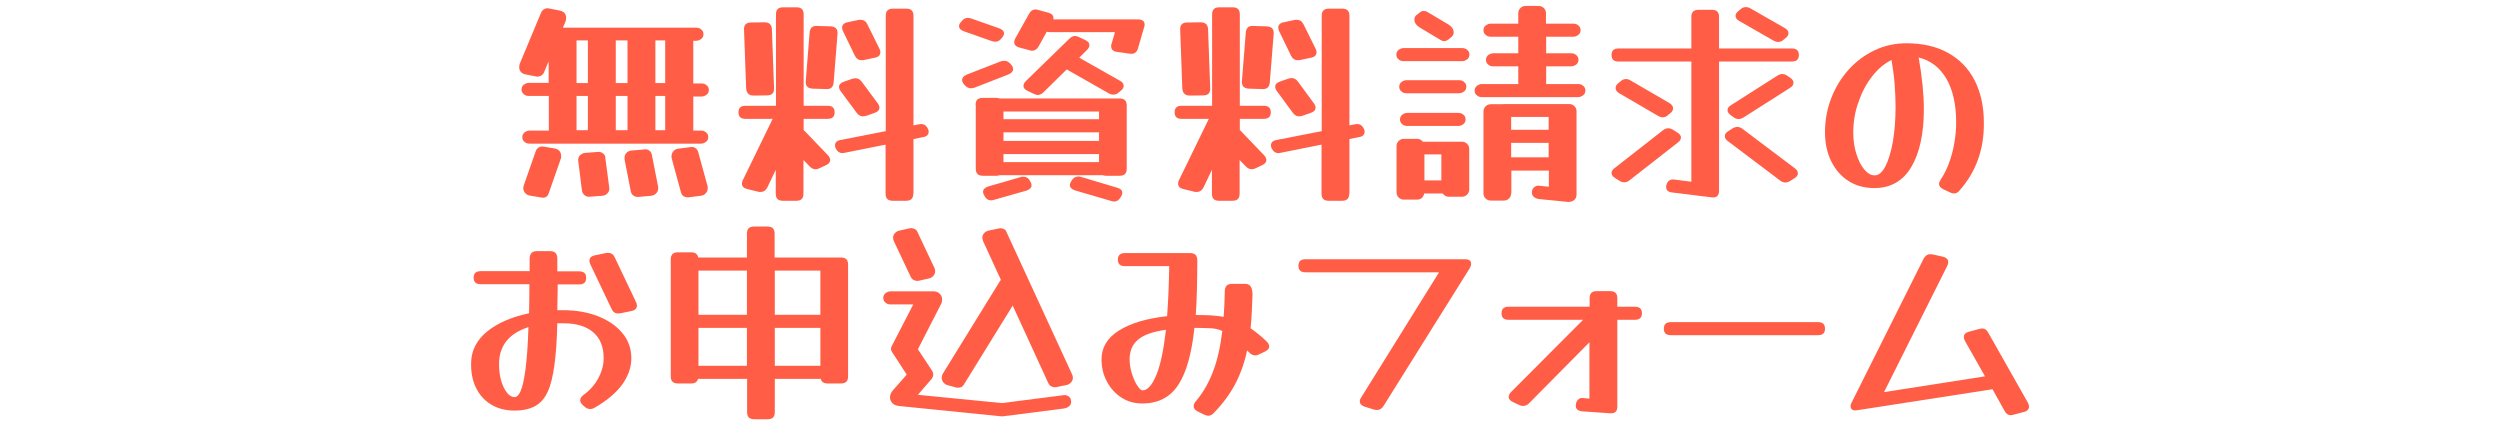
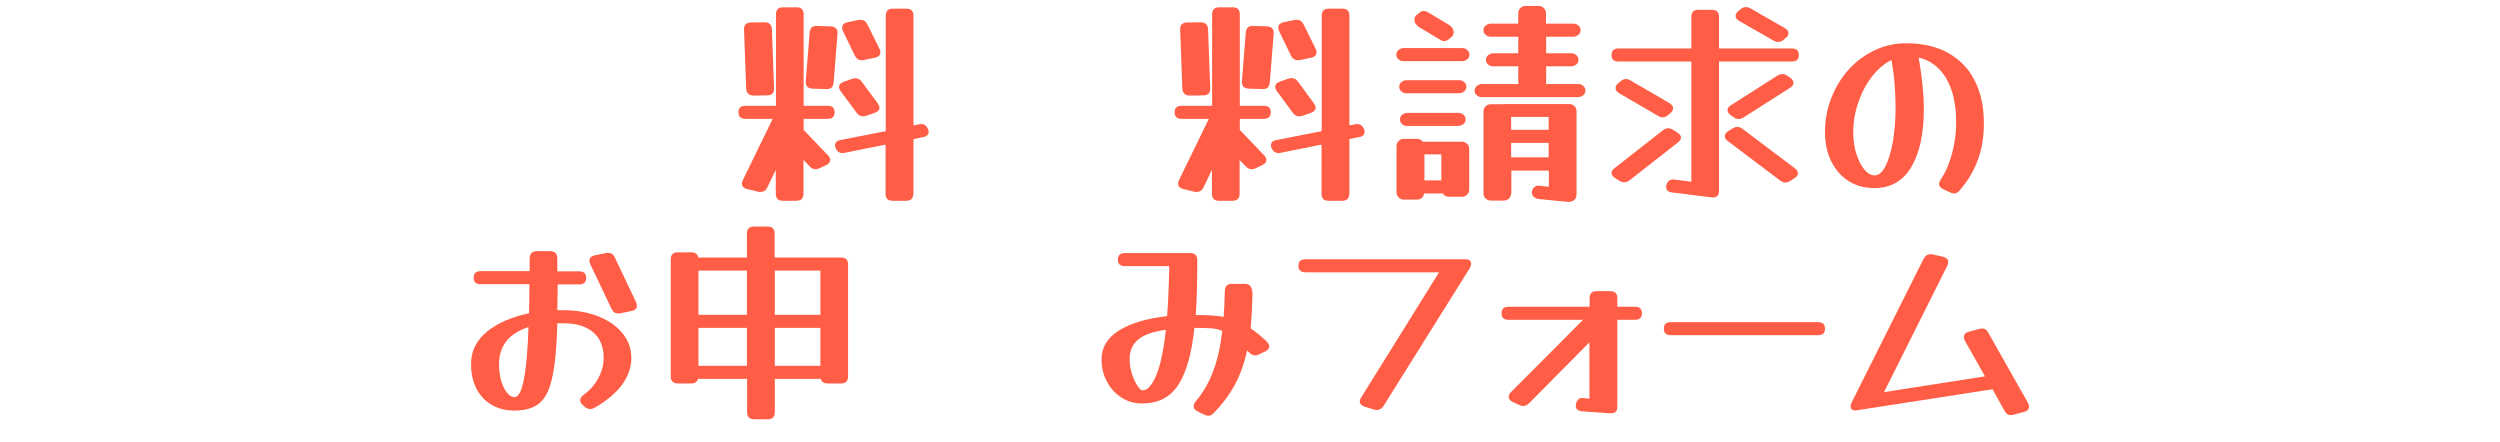
<svg xmlns="http://www.w3.org/2000/svg" version="1.1" id="レイヤー_1" x="0px" y="0px" viewBox="0 0 1300 230" style="enable-background:new 0 0 1300 230;" xml:space="preserve">
  <style type="text/css">
	.st0{enable-background:new    ;}
	.st1{fill:#FF5D45;}
</style>
  <g class="st0">
-     <path class="st1" d="M282.9,37.6c-0.3,0.8-0.9,1.3-1.6,1.8c-0.8,0.4-1.6,0.5-2.4,0.4l-5.6-1.1c-2.2-0.5-3.3-1.7-3.3-3.9   c0-0.6,0.1-1.2,0.3-1.7l11.1-26.6c0.4-0.8,0.9-1.4,1.7-1.8c0.8-0.4,1.5-0.5,2.4-0.3l5.6,1.1c2.2,0.5,3.3,1.7,3.3,3.9   c0,0.5-0.1,1.1-0.3,1.7l-1.4,3.3h69.3c1.1,0,2,0.3,2.7,1c0.8,0.6,1.1,1.5,1.1,2.4c0,1-0.4,1.8-1.1,2.4c-0.8,0.6-1.7,1-2.7,1h-1.5   v0.5v21.7h4.3c1.1,0,2,0.3,2.7,1c0.8,0.6,1.1,1.5,1.1,2.4c0,1-0.4,1.8-1.1,2.4c-0.8,0.6-1.7,1-2.7,1h-4.3v17.2c0,0.2,0,0.4,0,0.5h4   c1.1,0,2,0.3,2.7,1c0.8,0.6,1.1,1.5,1.1,2.4c0,1-0.4,1.8-1.1,2.4c-0.8,0.6-1.7,1-2.7,1h-89.1c-1.1,0-2-0.3-2.7-1   c-0.8-0.6-1.1-1.5-1.1-2.4c0-1,0.4-1.8,1.1-2.4c0.8-0.6,1.7-1,2.7-1h10v-0.5V49.9H275c-1.1,0-2-0.3-2.7-1c-0.8-0.6-1.1-1.5-1.1-2.4   c0-1,0.4-1.8,1.1-2.4c0.8-0.6,1.7-1,2.7-1h10.3V31.9L282.9,37.6z M285.4,100.3c-0.6,2-1.9,2.8-4,2.4l-5.9-1c-1-0.2-1.8-0.6-2.4-1.3   c-0.6-0.7-1-1.6-1-2.6c0-0.2,0-0.5,0.1-0.7c0-0.2,0.1-0.5,0.2-0.8l6.2-17.7c0.3-0.8,0.8-1.5,1.5-1.9c0.7-0.5,1.5-0.6,2.4-0.5l5.9,1   c1.1,0.2,1.9,0.6,2.5,1.3c0.6,0.7,0.9,1.6,0.9,2.6c0,0.2,0,0.5,0,0.7c0,0.2-0.1,0.5-0.2,0.8L285.4,100.3z M299.8,21.5v21.7h5.9   V21.5c0-0.2,0-0.4,0-0.5h-5.9V21.5z M299.8,67.2c0,0.2,0,0.4,0,0.5h5.9v-0.5V49.9h-5.9V67.2z M316.8,97.5c0.2,1.1-0.1,2.1-0.8,2.9   c-0.7,0.8-1.6,1.3-2.8,1.4l-6.6,0.5c-1,0.1-1.9-0.2-2.6-0.8c-0.8-0.6-1.2-1.4-1.4-2.5l-1.9-15.2c-0.2-1.1,0.1-2.1,0.8-2.9   c0.7-0.8,1.6-1.3,2.8-1.4l6.6-0.5c1.1-0.1,2,0.2,2.7,0.8c0.8,0.6,1.2,1.4,1.2,2.5L316.8,97.5z M320.2,21.5v21.7h6.1V21.5   c0-0.2,0-0.4,0-0.5h-6.1V21.5z M320.2,67.2c0,0.2,0,0.4,0,0.5h6.1v-0.5V49.9h-6.1V67.2z M342.2,97c0.2,1.2,0,2.3-0.7,3.2   s-1.6,1.4-2.8,1.6l-6.7,0.6c-1,0.1-1.9-0.2-2.6-0.7c-0.8-0.5-1.2-1.3-1.4-2.3l-3.2-16.3c-0.2-1.3,0-2.4,0.7-3.3   c0.7-0.9,1.6-1.4,2.8-1.5l6.7-0.6c1-0.2,1.9,0,2.6,0.6c0.8,0.5,1.2,1.3,1.4,2.4L342.2,97z M340.8,21.5v21.7h5.1V21.5   c0-0.2,0-0.4,0-0.5h-5.1V21.5z M340.8,67.2c0,0.2,0,0.4,0,0.5h5.1v-0.5V49.9h-5.1V67.2z M367.9,96.7c0.1,0.2,0.1,0.3,0.1,0.6   s0,0.4,0,0.6c0,1-0.3,1.8-1,2.6c-0.6,0.7-1.5,1.2-2.6,1.3l-6.3,0.8c-0.9,0.1-1.7-0.1-2.5-0.5c-0.8-0.4-1.2-1.1-1.5-2.1l-4.8-17.6   c-0.1-0.2-0.1-0.3-0.1-0.6c0-0.2,0-0.4,0-0.6c0-1,0.3-1.8,1-2.6c0.6-0.7,1.5-1.2,2.6-1.3l6.3-0.8c0.9-0.2,1.7,0,2.5,0.5   c0.8,0.5,1.2,1.2,1.5,2.2L367.9,96.7z" />
    <path class="st1" d="M399.1,97.3c-0.8,1.7-2,2.5-3.6,2.5c-0.2,0-0.3,0-0.6,0c-0.2,0-0.4,0-0.6-0.1l-5.8-1.4   c-1.8-0.5-2.7-1.4-2.7-2.8c0-0.7,0.2-1.3,0.5-1.9l15.2-31.2c0.1-0.2,0.2-0.4,0.3-0.6h-14.1c-2.5,0-3.7-1.1-3.7-3.4   c0-2.3,1.2-3.4,3.7-3.4h15.8V7.5c0-2.5,1.2-3.7,3.7-3.7h7c2.5,0,3.7,1.2,3.7,3.7V55h12.4c2.5,0,3.7,1.1,3.7,3.4   c0,2.3-1.2,3.4-3.7,3.4h-12.4v5.9c0.4,0.2,0.7,0.5,1,0.9l11.6,12.1c0.8,0.8,1.2,1.7,1.2,2.5c0,1.1-0.7,2-2.2,2.7l-3.4,1.6   c-0.6,0.3-1.3,0.5-2,0.5c-1.1,0-2.2-0.5-3.1-1.5l-3.2-3.3v17.5c0,2.5-1.2,3.7-3.7,3.7h-7c-2.5,0-3.7-1.2-3.7-3.7V88.3L399.1,97.3z    M402.5,45.7c0.2,2.6-1.1,3.9-3.6,3.9l-7,0.1c-2.4,0-3.7-1.2-3.9-3.7l-1.1-30.4c-0.2-2.6,1.1-3.9,3.6-3.9l7-0.1   c2.5,0,3.8,1.2,3.9,3.7L402.5,45.7z M433.5,42.8c-0.2,2.5-1.5,3.7-4,3.5l-7-0.2c-2.6-0.2-3.7-1.5-3.5-4l2-25.1   c0.2-2.5,1.5-3.7,4-3.5l7,0.2c2.6,0.2,3.7,1.5,3.5,4L433.5,42.8z M474.9,100.7c0,2.5-1.2,3.7-3.7,3.7h-7c-2.5,0-3.7-1.2-3.7-3.7   V75.2l-21.5,4.3c-0.2,0.1-0.6,0.1-1,0.1c-1.5,0-2.7-0.9-3.5-2.6c-0.2-0.5-0.3-0.9-0.3-1.4c0-1.5,1-2.5,2.9-2.8l23.5-4.6v-60   c0-2.5,1.2-3.7,3.7-3.7h7c2.5,0,3.7,1.2,3.7,3.7v57l3.1-0.6c0.2-0.1,0.6-0.1,1-0.1c1.5,0,2.7,0.9,3.5,2.6c0.2,0.5,0.3,0.9,0.3,1.4   c0,1.5-1,2.5-2.9,2.8l-5,1V100.7z M456.4,53.7c0.6,0.8,0.9,1.6,0.9,2.3c0,1.2-0.8,2.1-2.5,2.7l-4.3,1.5c-0.7,0.2-1.3,0.3-1.8,0.3   c-1.2,0-2.3-0.6-3.2-1.8l-8.3-11.2c-0.6-0.8-0.9-1.6-0.9-2.3c0-1.2,0.8-2.1,2.5-2.7l4.3-1.5c0.7-0.2,1.3-0.3,1.8-0.3   c1.2,0,2.3,0.6,3.2,1.8L456.4,53.7z M457.3,25.3c0.3,0.6,0.5,1.2,0.5,1.8c0,1.5-0.9,2.5-2.8,2.9l-5.7,1.2c-0.2,0.1-0.5,0.1-0.7,0.1   s-0.4,0-0.6,0c-1.5,0-2.7-0.8-3.5-2.4l-6.1-12.6c-0.3-0.6-0.5-1.2-0.5-1.9c0-1.4,0.9-2.4,2.7-2.8l5.7-1.2c0.3-0.1,0.7-0.1,1.2-0.1   c1.6,0,2.8,0.8,3.5,2.3L457.3,25.3z" />
-     <path class="st1" d="M519.5,14.7c1.7,0.6,2.6,1.5,2.6,2.7c0,0.3-0.1,0.6-0.2,0.9c-0.2,0.3-0.3,0.6-0.6,1l-0.5,0.6   c-0.9,1.2-2,1.8-3.2,1.8c-0.5,0-1.1-0.1-1.8-0.3l-14.5-5.1c-1.7-0.6-2.6-1.5-2.6-2.7c0-0.4,0.1-0.7,0.2-1c0.2-0.3,0.3-0.6,0.6-0.9   l0.5-0.6c0.9-1.2,2-1.8,3.2-1.8c0.5,0,1.1,0.1,1.8,0.3L519.5,14.7z M520.4,31.9c0.7-0.2,1.3-0.3,1.8-0.3c1.3,0,2.4,0.6,3.3,1.7   l0.3,0.3c0.7,0.8,1,1.5,1,2.4c0,1.1-0.8,2-2.4,2.7l-17.7,6.9c-0.7,0.2-1.3,0.3-1.8,0.3c-1.3,0-2.4-0.6-3.3-1.7l-0.3-0.3   c-0.7-0.8-1-1.6-1-2.4c0-1.1,0.8-2,2.4-2.7L520.4,31.9z M507.3,54.6c0-2.5,1.2-3.7,3.7-3.7h7c0.7,0,1.3,0.1,1.8,0.3h62.4   c2.5,0,3.7,1.2,3.7,3.7v32.8c0,2.5-1.2,3.7-3.7,3.7h-7c-0.7,0-1.3-0.1-1.8-0.3h-53.5c-0.5,0.2-1.1,0.3-1.8,0.3h-7   c-2.5,0-3.7-1.2-3.7-3.7V54.6z M516.9,103.9c-0.3,0.1-0.6,0.1-0.8,0.2c-0.2,0-0.5,0.1-0.7,0.1c-1.5,0-2.6-0.7-3.4-2.2   c-0.5-0.8-0.8-1.5-0.8-2.3c0-1.2,0.9-2.1,2.6-2.7l16.9-4.9c0.3-0.2,0.6-0.2,0.8-0.2c0.2,0,0.5,0,0.7,0c1.5,0,2.6,0.7,3.4,2.2   c0.5,0.8,0.8,1.5,0.8,2.3c0,1.2-0.9,2.1-2.6,2.7L516.9,103.9z M571.5,58h-49.7v4h49.7V58z M521.8,73.3h49.7v-4.5h-49.7V73.3z    M521.8,84.3h49.7v-4.2h-49.7V84.3z M540.1,24.1c-0.8,1.5-2,2.3-3.4,2.3c-0.2,0-0.5,0-0.7-0.1c-0.2,0-0.5-0.1-0.7-0.2l-5.3-1.4   c-1.7-0.5-2.6-1.4-2.6-2.8c0-0.6,0.2-1.3,0.6-2l7.1-12.7c0.8-1.5,2-2.3,3.4-2.3c0.2,0,0.5,0,0.7,0.1c0.2,0,0.5,0.1,0.7,0.2l5.3,1.4   c1.7,0.5,2.6,1.4,2.6,2.8c0,0.2,0,0.5-0.1,0.7h44.1c2.3,0,3.4,0.9,3.4,2.8c0,0.2,0,0.5-0.1,0.7c0,0.2-0.1,0.5-0.2,0.7l-3.1,10.7   c-0.6,2.3-2.1,3.3-4.4,2.9L581,27c-2.1-0.2-3.2-1.2-3.2-3.1c0-0.2,0-0.5,0.1-0.7c0-0.2,0.1-0.5,0.2-0.7l1.7-5.8h-33.9   c-0.6,0-1.1-0.1-1.6-0.2L540.1,24.1z M542.7,47.9c-1,1-2,1.5-3.1,1.5c-0.5,0-1.1-0.2-2-0.6l-3.2-1.5c-1.4-0.7-2.2-1.5-2.2-2.6   c0-0.8,0.4-1.7,1.2-2.5l22.6-22c1-1,2-1.5,3.1-1.5c0.5,0,1.1,0.2,2,0.6l3.2,1.5c1.4,0.7,2.2,1.5,2.2,2.6c0,0.8-0.4,1.7-1.2,2.5   l-4.1,4.1l21.2,12c1.3,0.7,1.9,1.6,1.9,2.7c0,0.9-0.5,1.7-1.5,2.5l-1.1,0.9c-0.8,0.8-1.8,1.1-2.8,1.1c-0.8,0-1.6-0.2-2.4-0.7   l-21.8-12.4L542.7,47.9z M580.9,97.6c1.8,0.5,2.7,1.4,2.7,2.7c0,0.6-0.2,1.2-0.6,1.8l-0.3,0.5c-0.8,1.4-1.9,2.2-3.4,2.2   c-0.2,0-0.5,0-0.7-0.1c-0.2,0-0.5-0.1-0.8-0.2L559,99c-1.8-0.6-2.7-1.6-2.7-2.8c0-0.5,0.2-1.1,0.6-1.7l0.3-0.5   c0.8-1.4,1.9-2.2,3.4-2.2c0.2,0,0.5,0,0.7,0c0.2,0,0.5,0.1,0.8,0.2L580.9,97.6z" />
    <path class="st1" d="M625.9,97.3c-0.8,1.7-2,2.5-3.6,2.5c-0.2,0-0.3,0-0.6,0c-0.2,0-0.4,0-0.6-0.1l-5.8-1.4   c-1.8-0.5-2.7-1.4-2.7-2.8c0-0.7,0.2-1.3,0.5-1.9l15.2-31.2c0.1-0.2,0.2-0.4,0.3-0.6h-14.1c-2.5,0-3.7-1.1-3.7-3.4   c0-2.3,1.2-3.4,3.7-3.4h15.8V7.5c0-2.5,1.2-3.7,3.7-3.7h7c2.5,0,3.7,1.2,3.7,3.7V55h12.4c2.5,0,3.7,1.1,3.7,3.4   c0,2.3-1.2,3.4-3.7,3.4h-12.4v5.9c0.4,0.2,0.7,0.5,1,0.9l11.6,12.1c0.8,0.8,1.2,1.7,1.2,2.5c0,1.1-0.7,2-2.2,2.7l-3.4,1.6   c-0.6,0.3-1.3,0.5-2,0.5c-1.1,0-2.2-0.5-3.1-1.5l-3.2-3.3v17.5c0,2.5-1.2,3.7-3.7,3.7h-7c-2.5,0-3.7-1.2-3.7-3.7V88.3L625.9,97.3z    M629.3,45.7c0.2,2.6-1.1,3.9-3.6,3.9l-7,0.1c-2.4,0-3.7-1.2-3.9-3.7l-1.1-30.4c-0.2-2.6,1.1-3.9,3.6-3.9l7-0.1   c2.5,0,3.8,1.2,3.9,3.7L629.3,45.7z M660.3,42.8c-0.2,2.5-1.5,3.7-4,3.5l-7-0.2c-2.6-0.2-3.7-1.5-3.5-4l2-25.1   c0.2-2.5,1.5-3.7,4-3.5l7,0.2c2.6,0.2,3.7,1.5,3.5,4L660.3,42.8z M701.6,100.7c0,2.5-1.2,3.7-3.7,3.7h-7c-2.5,0-3.7-1.2-3.7-3.7   V75.2l-21.5,4.3c-0.2,0.1-0.6,0.1-1,0.1c-1.5,0-2.7-0.9-3.5-2.6c-0.2-0.5-0.3-0.9-0.3-1.4c0-1.5,1-2.5,2.9-2.8l23.5-4.6v-60   c0-2.5,1.2-3.7,3.7-3.7h7c2.5,0,3.7,1.2,3.7,3.7v57l3.1-0.6c0.2-0.1,0.6-0.1,1-0.1c1.5,0,2.7,0.9,3.5,2.6c0.2,0.5,0.3,0.9,0.3,1.4   c0,1.5-1,2.5-2.9,2.8l-5,1V100.7z M683.2,53.7c0.6,0.8,0.9,1.6,0.9,2.3c0,1.2-0.8,2.1-2.5,2.7l-4.3,1.5c-0.7,0.2-1.3,0.3-1.8,0.3   c-1.2,0-2.3-0.6-3.2-1.8L664,47.4c-0.6-0.8-0.9-1.6-0.9-2.3c0-1.2,0.8-2.1,2.5-2.7l4.3-1.5c0.7-0.2,1.3-0.3,1.8-0.3   c1.2,0,2.3,0.6,3.2,1.8L683.2,53.7z M684.1,25.3c0.3,0.6,0.5,1.2,0.5,1.8c0,1.5-0.9,2.5-2.8,2.9l-5.7,1.2c-0.2,0.1-0.5,0.1-0.7,0.1   s-0.4,0-0.6,0c-1.5,0-2.7-0.8-3.5-2.4l-6.1-12.6c-0.3-0.6-0.5-1.2-0.5-1.9c0-1.4,0.9-2.4,2.7-2.8l5.7-1.2c0.3-0.1,0.7-0.1,1.2-0.1   c1.6,0,2.8,0.8,3.5,2.3L684.1,25.3z" />
    <path class="st1" d="M760.3,25c1.1,0,2,0.3,2.7,1c0.8,0.6,1.1,1.5,1.1,2.4c0,1-0.4,1.8-1.1,2.4c-0.8,0.6-1.7,1-2.7,1h-30.4   c-1.1,0-2-0.3-2.7-1c-0.8-0.6-1.1-1.5-1.1-2.4c0-1,0.4-1.8,1.1-2.4c0.8-0.6,1.7-1,2.7-1H760.3z M764,98.5c0,1.1-0.4,2-1.1,2.7   c-0.8,0.8-1.7,1.1-2.7,1.1h-6.8c-1.4,0-2.4-0.6-3.2-1.7h-9.6c-0.2,0.9-0.6,1.7-1.2,2.3c-0.7,0.6-1.5,0.9-2.5,0.9H730   c-1.1,0-2-0.4-2.7-1.1c-0.8-0.8-1.1-1.7-1.1-2.7v-24c0-1.1,0.4-2,1.1-2.7c0.8-0.8,1.7-1.1,2.7-1.1h6.8c1.3,0,2.3,0.5,3.1,1.5h20.3   c1.1,0,2,0.4,2.7,1.1c0.8,0.8,1.1,1.7,1.1,2.7V98.5z M758.7,41.7c1.1,0,2,0.3,2.7,1c0.8,0.6,1.1,1.5,1.1,2.4c0,1-0.4,1.8-1.1,2.4   c-0.8,0.6-1.7,1-2.7,1h-27.3c-1.1,0-2-0.3-2.7-1c-0.8-0.6-1.1-1.5-1.1-2.4c0-1,0.4-1.8,1.1-2.4c0.8-0.6,1.7-1,2.7-1H758.7z    M758.3,58.7c1.1,0,2,0.3,2.7,1c0.8,0.6,1.1,1.5,1.1,2.4c0,1-0.4,1.8-1.1,2.4c-0.8,0.6-1.7,1-2.7,1h-26.5c-1.1,0-2-0.3-2.7-1   c-0.8-0.6-1.1-1.5-1.1-2.4c0-1,0.4-1.8,1.1-2.4c0.8-0.6,1.7-1,2.7-1H758.3z M753.3,12.8c1.7,1.1,2.6,2.4,2.6,4c0,0.9-0.3,1.7-1,2.3   l-1.8,1.5c-0.7,0.5-1.4,0.8-2.2,0.8c-0.6,0-1.2-0.2-1.8-0.6l-11-6.6c-1.7-1.1-2.6-2.4-2.6-4c0-1,0.3-1.7,1-2.3l1.9-1.5   c0.6-0.5,1.3-0.7,2-0.7c0.7,0,1.3,0.2,1.8,0.5L753.3,12.8z M749.5,80.3h-8.8v13.5h8.8V80.3z M804,42.9c0,0.3,0,0.6-0.1,0.8h16.7   c1.1,0,2,0.3,2.7,1c0.8,0.6,1.1,1.5,1.1,2.4c0,1-0.4,1.8-1.1,2.4c-0.8,0.6-1.7,1-2.7,1h-50c-1.1,0-2-0.3-2.7-1   c-0.8-0.6-1.1-1.5-1.1-2.4c0-1,0.4-1.8,1.1-2.4c0.8-0.6,1.7-1,2.7-1h19c-0.1-0.2-0.1-0.5-0.1-0.8v-8.4h-13c-1.1,0-2-0.3-2.7-1   c-0.8-0.6-1.1-1.5-1.1-2.4c0-1,0.4-1.8,1.1-2.4c0.8-0.6,1.7-1,2.7-1h13v-8.6h-14.3c-1.1,0-2-0.3-2.7-1c-0.8-0.6-1.1-1.5-1.1-2.4   c0-1,0.4-1.8,1.1-2.4c0.8-0.6,1.7-1,2.7-1h14.3V6.9c0-1.1,0.4-2,1.1-2.7c0.8-0.8,1.7-1.1,2.7-1.1h6.8c1.1,0,2,0.4,2.7,1.1   c0.8,0.8,1.1,1.7,1.1,2.7v5.4h14.2c1.1,0,2,0.3,2.7,1c0.8,0.6,1.1,1.5,1.1,2.4c0,1-0.4,1.8-1.1,2.4c-0.8,0.6-1.7,1-2.7,1H804v8.6   H817c1.1,0,2,0.3,2.7,1c0.8,0.6,1.1,1.5,1.1,2.4c0,1-0.4,1.8-1.1,2.4c-0.8,0.6-1.7,1-2.7,1H804V42.9z M785.8,100.5   c0,1.1-0.4,2-1.1,2.7c-0.8,0.8-1.7,1.1-2.7,1.1h-6.8c-1.1,0-2-0.4-2.7-1.1c-0.8-0.8-1.1-1.7-1.1-2.7V58c0-1.1,0.4-2,1.1-2.7   c0.8-0.8,1.7-1.1,2.7-1.1h6.3c0.2-0.1,0.5-0.1,0.9-0.1h33.6c1.1,0,2,0.4,2.7,1.1c0.8,0.8,1.1,1.7,1.1,2.7v43.2   c0,1.2-0.4,2.2-1.2,2.9c-0.8,0.7-1.9,1-3.1,1l-15.3-1.5c-1.2-0.2-2.2-0.6-2.8-1.3c-0.7-0.7-0.9-1.6-0.8-2.6v-0.1   c0.2-1,0.6-1.8,1.4-2.3c0.8-0.6,1.6-0.8,2.6-0.6l4.8,0.5v-8.4h-19.5V100.5z M805.3,60.8h-19.5v6.7h19.5V60.8z M785.8,81.8h19.5   v-7.5h-19.5V81.8z" />
    <path class="st1" d="M869.6,100.1c-2.1-0.2-3.2-1.2-3.2-2.8c0-0.5,0-0.8,0.1-1c0.6-2.3,2.1-3.3,4.4-2.9l8.6,1.1V32h-37.8   c-2.5,0-3.7-1.1-3.7-3.4s1.2-3.4,3.7-3.4h37.8V8.8c0-2.5,1.2-3.7,3.7-3.7h7c2.5,0,3.7,1.2,3.7,3.7v16.4h37.8c2.5,0,3.7,1.1,3.7,3.4   s-1.2,3.4-3.7,3.4h-37.8v67.2c0,2.6-1.3,3.8-4,3.4L869.6,100.1z M864.8,67.7c0.9-0.7,1.8-1,2.7-1c0.8,0,1.7,0.3,2.5,0.8l2.2,1.4   c1.3,0.8,1.9,1.7,1.9,2.6s-0.5,1.8-1.6,2.6l-25.2,19.7c-0.9,0.7-1.8,1-2.7,1c-0.8,0-1.7-0.3-2.5-0.8l-2.2-1.4   c-1.3-0.8-1.9-1.7-1.9-2.6s0.5-1.8,1.6-2.6L864.8,67.7z M868.1,53.6c1.3,0.8,1.9,1.7,1.9,2.7c0,1-0.5,1.9-1.5,2.6l-1.2,1   c-0.8,0.8-1.8,1.1-2.8,1.1c-0.8,0-1.6-0.3-2.4-0.8L842,48.5c-1.3-0.8-1.9-1.7-1.9-2.7c0-1,0.5-1.9,1.5-2.6l1.2-1   c0.8-0.8,1.8-1.1,2.8-1.1c0.8,0,1.6,0.3,2.4,0.8L868.1,53.6z M933.3,87.5c1.1,0.8,1.6,1.7,1.6,2.6c0,1-0.6,1.9-1.8,2.6l-2.2,1.4   c-0.8,0.5-1.7,0.8-2.5,0.8c-0.9,0-1.8-0.3-2.7-1l-27.2-20.5c-1.1-0.8-1.6-1.7-1.6-2.6c0-1,0.6-1.9,1.8-2.6l2.2-1.4   c0.8-0.5,1.7-0.8,2.5-0.8c0.9,0,1.8,0.3,2.7,1L933.3,87.5z M906.6,61.1c-0.8,0.5-1.7,0.8-2.5,0.8c-0.9,0-1.8-0.3-2.7-1l-1.4-1   c-1.1-0.8-1.7-1.7-1.7-2.6c0-1,0.6-1.9,1.8-2.6l24.2-15.4c0.8-0.5,1.7-0.8,2.5-0.8c0.9,0,1.8,0.3,2.7,1l1.5,1   c1.1,0.8,1.6,1.6,1.6,2.6c0,1-0.6,1.9-1.8,2.6L906.6,61.1z M928.1,14.6c1.3,0.7,1.9,1.6,1.9,2.7c0,0.9-0.5,1.7-1.5,2.5l-1.1,0.9   c-0.8,0.8-1.8,1.1-2.8,1.1c-0.8,0-1.5-0.2-2.4-0.7l-17.8-10.2c-1.3-0.7-1.9-1.6-1.9-2.7c0-0.9,0.5-1.7,1.5-2.5l1.1-0.9   c0.8-0.8,1.8-1.1,2.8-1.1c0.8,0,1.6,0.2,2.4,0.7L928.1,14.6z" />
    <path class="st1" d="M1019,99c-0.8,1.1-1.8,1.6-2.9,1.6c-0.7,0-1.4-0.2-2.2-0.6l-3.4-1.6c-1.4-0.7-2.2-1.6-2.2-2.7   c0-0.6,0.3-1.4,0.9-2.4c1.6-2.3,3-5.1,4.2-8.3c1.2-3.2,2.2-6.7,2.8-10.4c0.7-3.7,1-7.4,1-11c0-9.3-1.7-16.9-5.1-22.7   c-3.4-5.8-8.2-9.5-14.4-11c1.8,10.1,2.7,19,2.7,27c0,12.6-2.2,22.6-6.5,29.9c-4.3,7.3-10.8,11-19.2,11c-5.1,0-9.6-1.2-13.5-3.7   c-3.9-2.5-6.8-5.9-9-10.3c-2.1-4.3-3.2-9.4-3.2-15c0-6.3,1.1-12.3,3.3-17.9c2.2-5.6,5.2-10.5,9.1-14.8c3.9-4.3,8.4-7.6,13.5-10   c5.1-2.4,10.6-3.6,16.4-3.6c8.3,0,15.5,1.6,21.5,4.9c6,3.3,10.7,8,13.9,14.2c3.2,6.2,4.9,13.5,4.9,22.1   C1031.8,77.6,1027.5,89.4,1019,99z M963.7,68.9c0,4,0.5,7.7,1.6,11.1c1.1,3.4,2.4,6.1,4.1,8.1c1.7,2,3.5,3.1,5.4,3.1   c2.1,0,4-1.6,5.6-4.7c1.6-3.1,2.9-7.4,3.9-12.8c0.9-5.4,1.4-11.4,1.4-18.1c0-3.9-0.2-7.8-0.5-11.9c-0.3-4.1-0.9-8.2-1.6-12.5   c-3.7,1.8-7,4.6-10,8.4c-3,3.8-5.4,8.2-7.1,13.3C964.6,57.9,963.7,63.3,963.7,68.9z" />
  </g>
  <g class="st0">
    <path class="st1" d="M309.2,212c-0.8,0.5-1.6,0.7-2.4,0.7c-0.9,0-1.9-0.4-2.8-1.2l-1.1-1c-0.8-0.8-1.2-1.5-1.2-2.4   c0-1,0.6-1.9,1.8-2.8c3.2-2.3,5.7-5.1,7.6-8.6c1.9-3.5,2.8-7,2.8-10.5c0-5.8-1.8-10.3-5.4-13.4c-3.6-3.1-8.8-4.7-15.6-4.7   c-1.1,0-2.1,0-3.1,0c-0.2,8.6-0.7,15.8-1.5,21.7c-0.8,5.8-1.9,10.5-3.5,13.9c-1.6,3.5-3.8,6-6.6,7.5c-2.8,1.5-6.3,2.3-10.7,2.3   c-4.7,0-8.8-1.1-12.2-3.2c-3.5-2.1-6.1-5.1-7.9-8.9c-1.8-3.8-2.6-8.2-2.4-13.2c0.2-6.2,3-11.5,8.4-15.9c5.5-4.4,12.7-7.5,21.7-9.4   c0.1-4.6,0.2-9.6,0.2-15.1H250c-2.5,0-3.7-1.1-3.7-3.4c0-2.3,1.2-3.4,3.7-3.4h25.4c0-2,0-4.2,0-6.3c0-2.7,1.2-4.1,3.7-4.1h7   c2.5,0,3.7,1.3,3.7,4c0,1.1,0,2.2,0,3.3c0,1.1,0,2.1,0,3.2h11.3c2.5,0,3.7,1.1,3.7,3.4c0,2.3-1.2,3.4-3.7,3.4H290   c0,2.4,0,4.7-0.1,7c0,2.2-0.1,4.4-0.1,6.4c1,0,2,0,2.9,0c7,0,13.1,1.1,18.4,3.2c5.3,2.1,9.5,5,12.6,8.8c3.1,3.7,4.6,8.1,4.6,13   c0,4.8-1.7,9.5-5,14C320.1,204.5,315.4,208.5,309.2,212z M259.5,189.4c0,3.2,0.4,6,1.1,8.6c0.8,2.6,1.8,4.6,3,6.2   c1.2,1.5,2.6,2.3,3.9,2.3c1.2,0,2.3-1,3.2-3.1c0.9-2,1.8-5.7,2.5-10.9c0.7-5.3,1.3-12.7,1.6-22.4   C264.6,173.4,259.5,179.8,259.5,189.4z M330.7,157c0.3,0.6,0.5,1.2,0.5,1.9c0,1.4-0.9,2.4-2.7,2.8l-5.8,1.2   c-0.3,0.1-0.7,0.1-1.2,0.1c-1.7,0-2.8-0.8-3.5-2.4L307,137.5c-0.3-0.6-0.5-1.2-0.5-1.9c0-1.4,0.9-2.4,2.7-2.8l5.8-1.2   c0.3-0.1,0.7-0.1,1.2-0.1c1.7,0,2.8,0.8,3.5,2.4L330.7,157z" />
    <path class="st1" d="M402.9,214.3c0,2.5-1.2,3.7-3.7,3.7h-7c-2.5,0-3.7-1.2-3.7-3.7V197H363c-0.5,1.6-1.6,2.4-3.5,2.4h-7   c-2.5,0-3.7-1.2-3.7-3.7v-60.8c0-2.5,1.2-3.7,3.7-3.7h7c2,0,3.2,0.9,3.6,2.7h25.3v-12.4c0-2.5,1.2-3.7,3.7-3.7h7   c2.5,0,3.7,1.2,3.7,3.7v12.4h34.5c2.5,0,3.7,1.2,3.7,3.7v58.1c0,2.5-1.2,3.7-3.7,3.7h-7c-1.9,0-3.1-0.8-3.5-2.4h-23.9V214.3z    M363.2,163.7h25.2v-23h-25.2V163.7z M363.2,190.2h25.2v-19.7h-25.2V190.2z M426.6,140.7h-23.7v23h23.7V140.7z M402.9,190.2h23.7   v-19.7h-23.7V190.2z" />
-     <path class="st1" d="M553,205.5c1.1-0.2,2,0.1,2.8,0.7c0.8,0.6,1.2,1.5,1.2,2.8c0,0.8-0.3,1.6-1,2.2c-0.7,0.6-1.5,1-2.6,1.2   l-32,4.1h-0.7l-53.4-5.4c-1.4-0.2-2.6-0.7-3.3-1.5c-0.8-0.9-1.2-1.9-1.2-3c0-1.2,0.5-2.4,1.4-3.5l7.3-8.3l-7.6-11.7   c-0.4-0.6-0.6-1.2-0.6-1.7c0-0.5,0.2-1,0.5-1.6l11.1-21.5h-11.8c-1.1,0-2-0.3-2.7-1c-0.8-0.6-1.1-1.5-1.1-2.4c0-1,0.4-1.8,1.1-2.4   c0.8-0.6,1.7-1,2.7-1h22.2c1.4,0,2.5,0.4,3.3,1.2c0.9,0.8,1.3,1.9,1.3,3.1c0,0.9-0.2,1.7-0.6,2.4l-12,23.4l7.4,11.2   c0.4,0.6,0.6,1.2,0.6,1.8c0,0.9-0.3,1.7-0.9,2.5l-7.1,8.2l43.7,4.3L553,205.5z M485.8,139.1c0.3,0.6,0.5,1.2,0.5,1.9   c0,0.9-0.3,1.7-0.9,2.4c-0.6,0.7-1.4,1.2-2.4,1.4l-5.3,1.2c-0.8,0.2-1.6,0-2.4-0.3c-0.8-0.4-1.3-0.9-1.7-1.7l-8.7-18.4   c-0.3-0.6-0.5-1.2-0.5-1.9c0-0.9,0.3-1.7,0.9-2.4c0.6-0.7,1.4-1.2,2.4-1.4l5.4-1.2c0.8-0.2,1.6,0,2.4,0.3c0.8,0.4,1.3,0.9,1.6,1.7   L485.8,139.1z M501.2,200c-0.6,1.1-1.6,1.6-2.9,1.6c-0.5,0-0.9,0-1.1-0.1l-4.4-1.2c-1-0.3-1.7-0.8-2.3-1.5   c-0.5-0.7-0.8-1.5-0.8-2.3c0-0.8,0.2-1.6,0.7-2.4l29.5-47.8c0.2-0.3,0.3-0.5,0.6-0.7l-9.2-20c-0.1-0.4-0.2-0.7-0.3-1   c-0.1-0.3-0.2-0.6-0.2-0.9c0-0.9,0.3-1.7,0.9-2.4c0.6-0.7,1.4-1.2,2.4-1.4l5.3-1.1c0.8-0.2,1.6-0.1,2.4,0.2   c0.8,0.3,1.3,0.9,1.6,1.7l34,73.8c0.3,0.6,0.5,1.2,0.5,1.9c0,0.9-0.3,1.7-0.9,2.4c-0.6,0.7-1.4,1.2-2.4,1.4l-5.3,1.1   c-0.8,0.2-1.6,0.1-2.4-0.3c-0.8-0.3-1.3-0.9-1.7-1.6l-18.6-40.5L501.2,200z" />
    <path class="st1" d="M631.2,214.7c-0.9,1-1.9,1.5-2.9,1.5c-0.5,0-1.2-0.2-2.2-0.6l-3.4-1.7c-1.4-0.7-2-1.6-2-2.7   c0-0.8,0.3-1.5,1-2.4c3.7-4.3,6.7-9.4,9-15.4c2.3-5.9,3.9-13,4.9-21.3c-1.8-0.8-3.8-1.3-5.9-1.4c-2.1-0.1-4.9-0.2-8.3-0.2h-0.3   c-1.4,13.2-4.1,23-8.3,29.5c-4.2,6.5-10.4,9.8-18.8,9.8c-4.1,0-7.7-1-10.9-3.1s-5.7-4.8-7.5-8.3c-1.9-3.5-2.8-7.3-2.8-11.6   c0-6.1,3-11.1,9-14.9c6-3.8,14.4-6.3,25.1-7.5c0.3-3.8,0.5-7.8,0.7-12.2c0.2-4.3,0.3-8.9,0.4-13.8H585c-2.5,0-3.7-1.1-3.7-3.4   s1.2-3.4,3.7-3.4h33.9c2.5,0,3.7,1.3,3.7,3.9c0,5.3-0.1,10.3-0.2,15c-0.1,4.7-0.3,9.1-0.6,13.3c2.9,0,5.6,0.1,8,0.2   c2.4,0.2,4.6,0.4,6.5,0.8c0.3-4.1,0.5-8.5,0.6-13.3c0-2.6,1.2-3.9,3.7-3.9h7c2.5,0,3.7,1.9,3.7,5.8c-0.2,6.5-0.5,12.3-1,17.3   c1.3,0.9,2.6,1.9,4,3c1.4,1.1,2.8,2.4,4.3,3.8c0.9,0.9,1.4,1.8,1.4,2.6c0,1.1-0.7,1.9-2,2.6l-3.1,1.5c-0.7,0.4-1.4,0.6-2.2,0.6   c-1.1,0-2.2-0.5-3.1-1.5c-0.5-0.4-0.8-0.8-1.1-1.1c-1.4,6.7-3.6,12.6-6.3,17.7C639.4,205.1,635.8,210,631.2,214.7z M587.4,186.9   c0,2.4,0.4,4.9,1.2,7.4c0.8,2.5,1.7,4.6,2.8,6.2c1.1,1.7,2,2.5,2.7,2.5c2.6,0,5-2.7,7.2-8s3.8-13.2,5-23.5   c-6.7,0.9-11.6,2.6-14.5,5.1C588.8,179.1,587.4,182.5,587.4,186.9z" />
    <path class="st1" d="M719.5,211c-0.9,1.4-2,2.2-3.4,2.2c-0.4,0-0.9-0.1-1.5-0.2l-4.9-1.5c-1.7-0.6-2.6-1.5-2.6-2.8   c0-0.6,0.2-1.3,0.7-2l40.5-65.1h-69.4c-2.5,0-3.7-1.1-3.7-3.4c0-2.3,1.2-3.4,3.7-3.4h82.9c2.1,0,3.2,0.8,3.2,2.4   c0,0.6-0.2,1.3-0.7,2.2L719.5,211z" />
    <path class="st1" d="M795.1,209.7c-0.9,0.9-1.9,1.4-3.1,1.4c-0.8,0-1.4-0.2-2-0.5l-3.2-1.5c-1.5-0.7-2.3-1.6-2.3-2.7   c0-0.8,0.4-1.7,1.2-2.5l37.5-37.6h-38.7c-2.5,0-3.7-1.1-3.7-3.4s1.2-3.4,3.7-3.4h42.1v-4.4c0-2.5,1.2-3.7,3.7-3.7h7   c2.5,0,3.7,1.2,3.7,3.7v4.4h9.1c2.5,0,3.7,1.1,3.7,3.4s-1.2,3.4-3.7,3.4h-9.1v45.1c0,2.6-1.3,3.7-3.9,3.5l-14.3-1   c-2.3-0.2-3.4-1.2-3.4-2.9c0-1.3,0.4-2.3,1.1-3.1c0.7-0.8,1.6-1.1,2.8-0.9l3.2,0.3V178L795.1,209.7z" />
    <path class="st1" d="M945.3,167.5c2.5,0,3.7,1.1,3.7,3.4c0,2.3-1.2,3.4-3.7,3.4h-76.4c-2.5,0-3.7-1.1-3.7-3.4   c0-2.3,1.2-3.4,3.7-3.4H945.3z" />
    <path class="st1" d="M1054.5,209.4c0.4,0.8,0.6,1.4,0.6,2c0,1.4-0.9,2.4-2.6,2.8l-5.3,1.4c-0.3,0.1-0.6,0.1-0.8,0.2   c-0.2,0-0.5,0.1-0.8,0.1c-1.4,0-2.4-0.7-3.2-2.2l-6.3-11.3l-70.2,10.9c-2.4,0.4-3.6-0.3-3.6-2.2c0-0.5,0.2-1.2,0.6-1.9l37.4-74.7   c0.8-1.5,1.9-2.3,3.5-2.3c0.5,0,0.9,0,1.2,0.1l5.4,1.2c1.8,0.5,2.7,1.4,2.7,2.8c0,0.7-0.2,1.3-0.5,1.9l-32.9,65.7l52.5-8.2   l-10.4-18.4c-0.4-0.8-0.6-1.4-0.6-2c0-1.4,0.9-2.4,2.6-2.8l5.3-1.4c0.3-0.1,0.6-0.1,0.8-0.2c0.2,0,0.5-0.1,0.8-0.1   c1.4,0,2.4,0.7,3.2,2.2L1054.5,209.4z" />
  </g>
</svg>